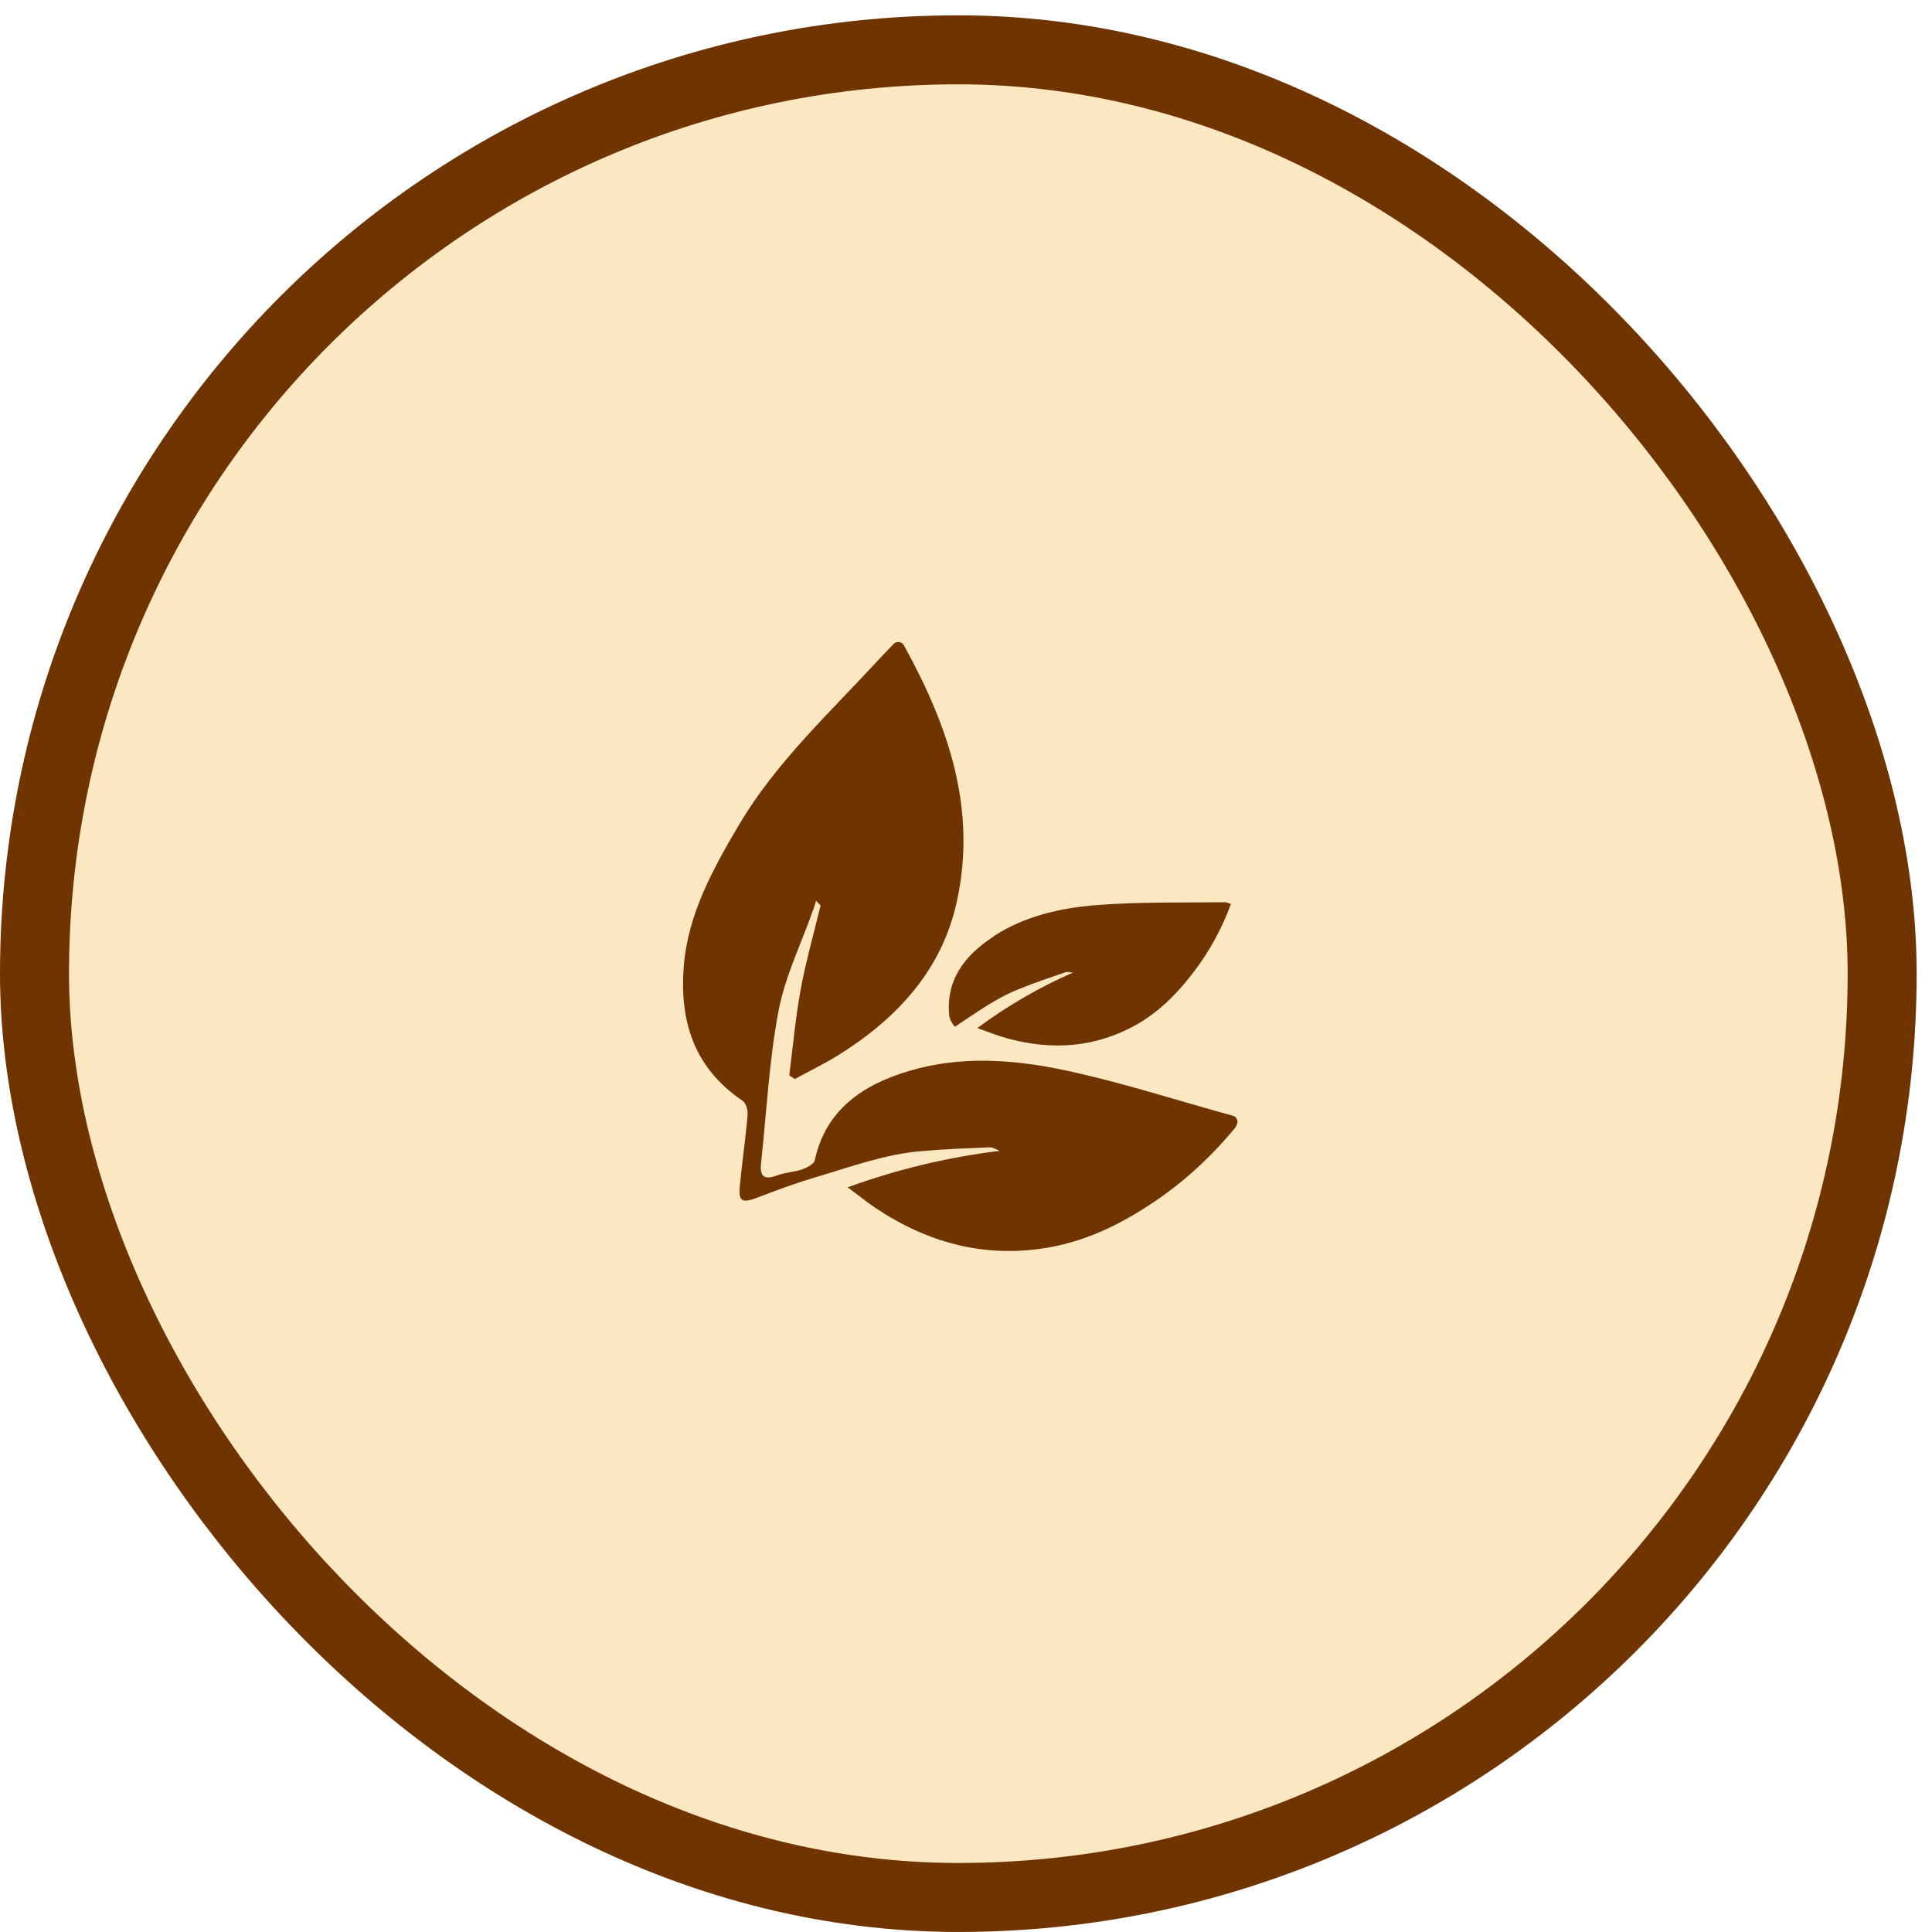
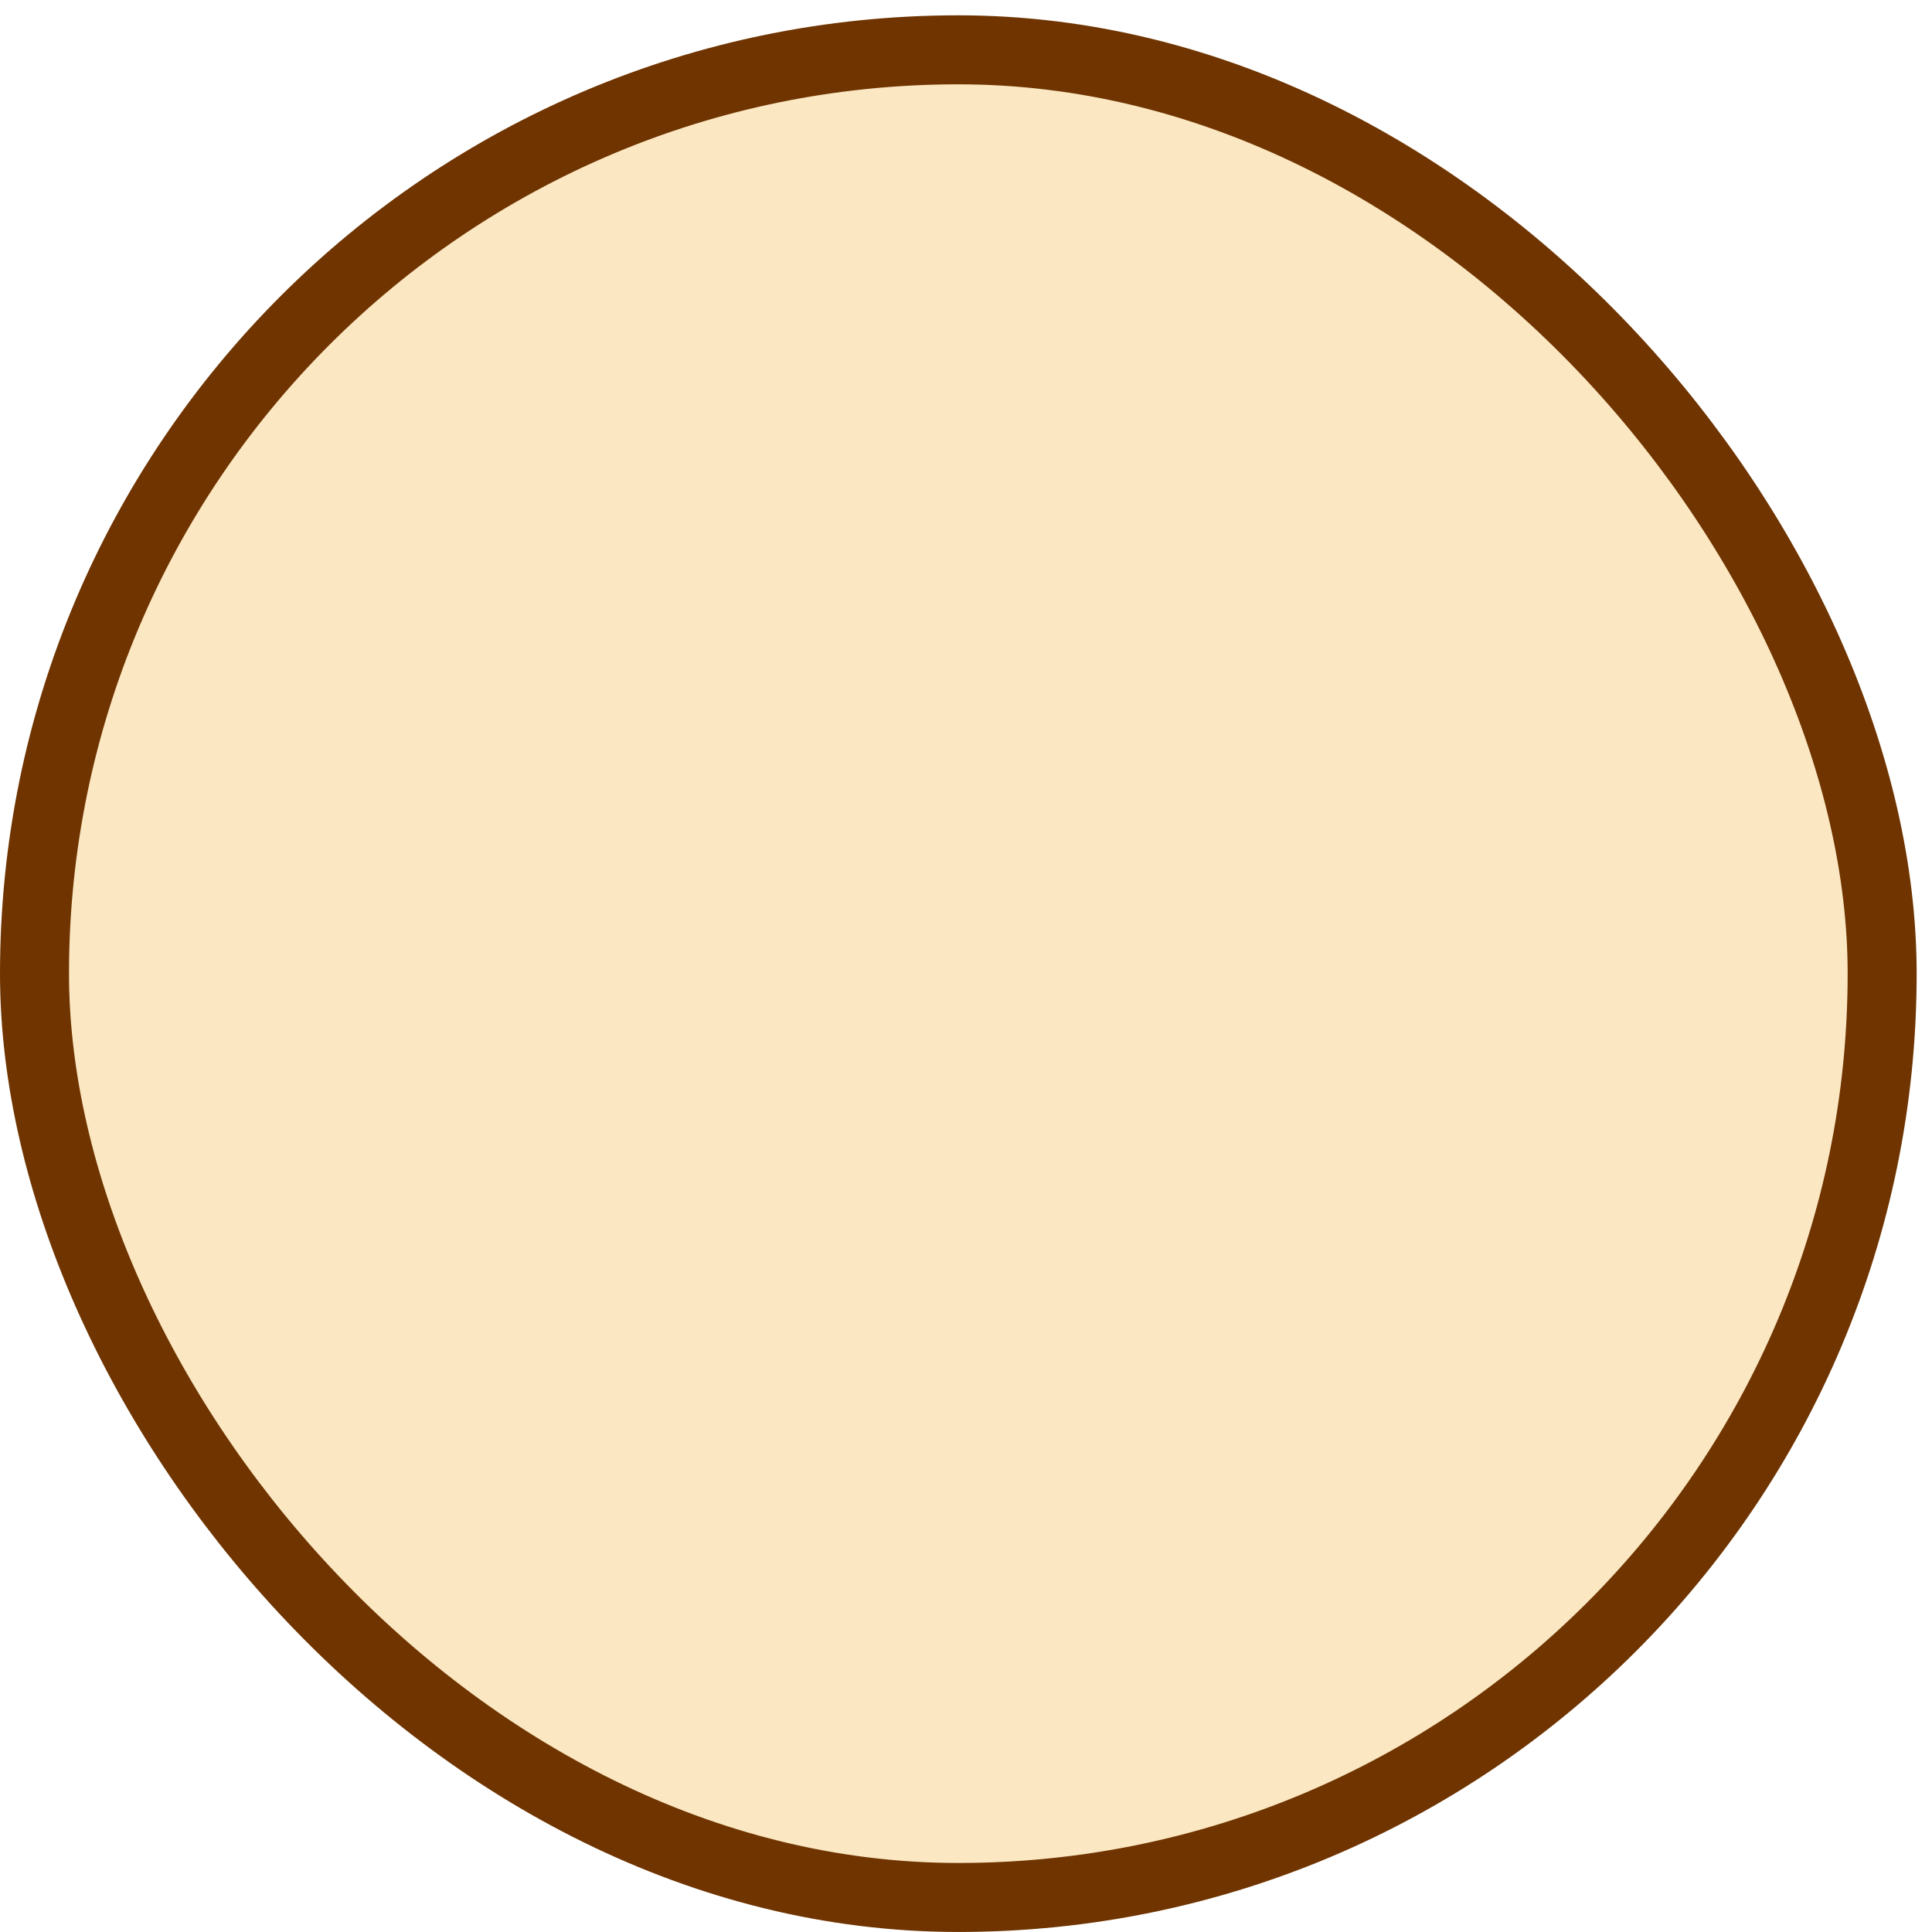
<svg xmlns="http://www.w3.org/2000/svg" width="84" height="84" viewBox="0 0 84 84" fill="none">
  <rect x="1.5" y="2.166" width="80.333" height="80.333" rx="40.167" fill="#FBE7C2" />
  <rect x="1.5" y="2.166" width="80.333" height="80.333" rx="40.167" stroke="#6F3400" stroke-width="3" />
  <g clip-path="url(#clip0_1443_12090)">
-     <path d="M54.688 30.086C57.755 33.295 59.64 37.645 59.64 42.435C59.64 52.308 51.638 60.31 41.766 60.31C36.657 60.31 32.048 58.167 28.791 54.73C32.046 58.137 36.633 60.26 41.717 60.26C51.589 60.26 59.591 52.257 59.591 42.385C59.591 37.62 57.727 33.29 54.688 30.086ZM41.717 24.51C46.824 24.51 51.43 26.652 54.688 30.086C51.433 26.682 46.847 24.562 41.766 24.561C31.893 24.561 23.891 32.563 23.891 42.435C23.891 47.199 25.754 51.527 28.791 54.73C25.725 51.522 23.842 47.173 23.842 42.385C23.842 32.513 31.845 24.51 41.717 24.51ZM38.852 27.997C38.982 27.867 39.21 27.889 39.297 28.052C41.276 31.629 42.472 35.228 41.602 39.196C40.961 42.132 39.069 44.23 36.492 45.85C35.873 46.241 35.209 46.556 34.557 46.915C34.437 46.839 34.426 46.828 34.317 46.752C34.47 45.513 34.589 44.273 34.807 43.045C35.035 41.806 35.383 40.588 35.677 39.37C35.611 39.294 35.546 39.228 35.48 39.163C35.437 39.304 35.405 39.435 35.351 39.565C34.84 41.022 34.132 42.458 33.85 43.947C33.437 46.122 33.328 48.361 33.089 50.579C33.024 51.177 33.241 51.319 33.828 51.091C34.165 50.971 34.546 50.96 34.883 50.841C35.089 50.765 35.394 50.612 35.427 50.438C35.894 48.286 37.47 47.166 39.547 46.557C41.743 45.904 44.016 46.056 46.201 46.513C48.702 47.035 51.148 47.84 53.616 48.514C53.736 48.546 53.802 48.666 53.802 48.774C53.802 48.84 53.78 48.906 53.736 48.96L53.747 48.981C52.801 50.134 51.747 51.145 50.54 52.004C49.05 53.059 47.44 53.917 45.57 54.243C42.787 54.721 40.287 54.015 38.025 52.493C37.656 52.243 37.318 51.96 36.851 51.623C39.047 50.829 41.19 50.319 43.462 50.036C43.321 49.982 43.168 49.873 43.016 49.884C42.037 49.927 41.059 49.96 40.08 50.047C38.482 50.177 36.992 50.732 35.48 51.178C34.643 51.428 33.828 51.721 33.023 52.036C32.273 52.33 32.1 52.265 32.165 51.569C32.263 50.547 32.415 49.525 32.502 48.503C32.524 48.285 32.447 47.959 32.273 47.851C30.131 46.394 29.545 44.339 29.73 42.001C29.914 39.74 30.99 37.794 32.132 35.858C33.741 33.14 36.09 30.976 38.221 28.66C38.416 28.454 38.623 28.236 38.852 27.997ZM53.258 39.228C53.334 39.228 53.399 39.261 53.519 39.305C53.127 40.359 52.606 41.327 51.932 42.219C51.16 43.241 50.257 44.154 49.05 44.741C47.256 45.622 45.386 45.644 43.494 45.057C43.19 44.959 42.896 44.839 42.494 44.697C43.821 43.719 45.169 42.935 46.658 42.283C46.539 42.283 46.419 42.24 46.321 42.273C45.658 42.501 45.006 42.719 44.364 42.98C43.31 43.382 42.429 44.045 41.516 44.643C41.311 44.405 41.277 44.2 41.276 44.197C41.102 42.632 41.928 41.544 43.2 40.718V40.707C44.548 39.826 46.136 39.467 47.734 39.348C49.572 39.206 51.42 39.25 53.258 39.228Z" fill="#6F3400" />
+     <path d="M54.688 30.086C57.755 33.295 59.64 37.645 59.64 42.435C59.64 52.308 51.638 60.31 41.766 60.31C36.657 60.31 32.048 58.167 28.791 54.73C32.046 58.137 36.633 60.26 41.717 60.26C51.589 60.26 59.591 52.257 59.591 42.385C59.591 37.62 57.727 33.29 54.688 30.086ZC46.824 24.51 51.43 26.652 54.688 30.086C51.433 26.682 46.847 24.562 41.766 24.561C31.893 24.561 23.891 32.563 23.891 42.435C23.891 47.199 25.754 51.527 28.791 54.73C25.725 51.522 23.842 47.173 23.842 42.385C23.842 32.513 31.845 24.51 41.717 24.51ZM38.852 27.997C38.982 27.867 39.21 27.889 39.297 28.052C41.276 31.629 42.472 35.228 41.602 39.196C40.961 42.132 39.069 44.23 36.492 45.85C35.873 46.241 35.209 46.556 34.557 46.915C34.437 46.839 34.426 46.828 34.317 46.752C34.47 45.513 34.589 44.273 34.807 43.045C35.035 41.806 35.383 40.588 35.677 39.37C35.611 39.294 35.546 39.228 35.48 39.163C35.437 39.304 35.405 39.435 35.351 39.565C34.84 41.022 34.132 42.458 33.85 43.947C33.437 46.122 33.328 48.361 33.089 50.579C33.024 51.177 33.241 51.319 33.828 51.091C34.165 50.971 34.546 50.96 34.883 50.841C35.089 50.765 35.394 50.612 35.427 50.438C35.894 48.286 37.47 47.166 39.547 46.557C41.743 45.904 44.016 46.056 46.201 46.513C48.702 47.035 51.148 47.84 53.616 48.514C53.736 48.546 53.802 48.666 53.802 48.774C53.802 48.84 53.78 48.906 53.736 48.96L53.747 48.981C52.801 50.134 51.747 51.145 50.54 52.004C49.05 53.059 47.44 53.917 45.57 54.243C42.787 54.721 40.287 54.015 38.025 52.493C37.656 52.243 37.318 51.96 36.851 51.623C39.047 50.829 41.19 50.319 43.462 50.036C43.321 49.982 43.168 49.873 43.016 49.884C42.037 49.927 41.059 49.96 40.08 50.047C38.482 50.177 36.992 50.732 35.48 51.178C34.643 51.428 33.828 51.721 33.023 52.036C32.273 52.33 32.1 52.265 32.165 51.569C32.263 50.547 32.415 49.525 32.502 48.503C32.524 48.285 32.447 47.959 32.273 47.851C30.131 46.394 29.545 44.339 29.73 42.001C29.914 39.74 30.99 37.794 32.132 35.858C33.741 33.14 36.09 30.976 38.221 28.66C38.416 28.454 38.623 28.236 38.852 27.997ZM53.258 39.228C53.334 39.228 53.399 39.261 53.519 39.305C53.127 40.359 52.606 41.327 51.932 42.219C51.16 43.241 50.257 44.154 49.05 44.741C47.256 45.622 45.386 45.644 43.494 45.057C43.19 44.959 42.896 44.839 42.494 44.697C43.821 43.719 45.169 42.935 46.658 42.283C46.539 42.283 46.419 42.24 46.321 42.273C45.658 42.501 45.006 42.719 44.364 42.98C43.31 43.382 42.429 44.045 41.516 44.643C41.311 44.405 41.277 44.2 41.276 44.197C41.102 42.632 41.928 41.544 43.2 40.718V40.707C44.548 39.826 46.136 39.467 47.734 39.348C49.572 39.206 51.42 39.25 53.258 39.228Z" fill="#6F3400" />
  </g>
  <defs>
    <clipPath id="clip0_1443_12090">
-       <rect x="25.484" y="26.151" width="32.363" height="32.363" rx="16.181" fill="white" />
-     </clipPath>
+       </clipPath>
  </defs>
</svg>